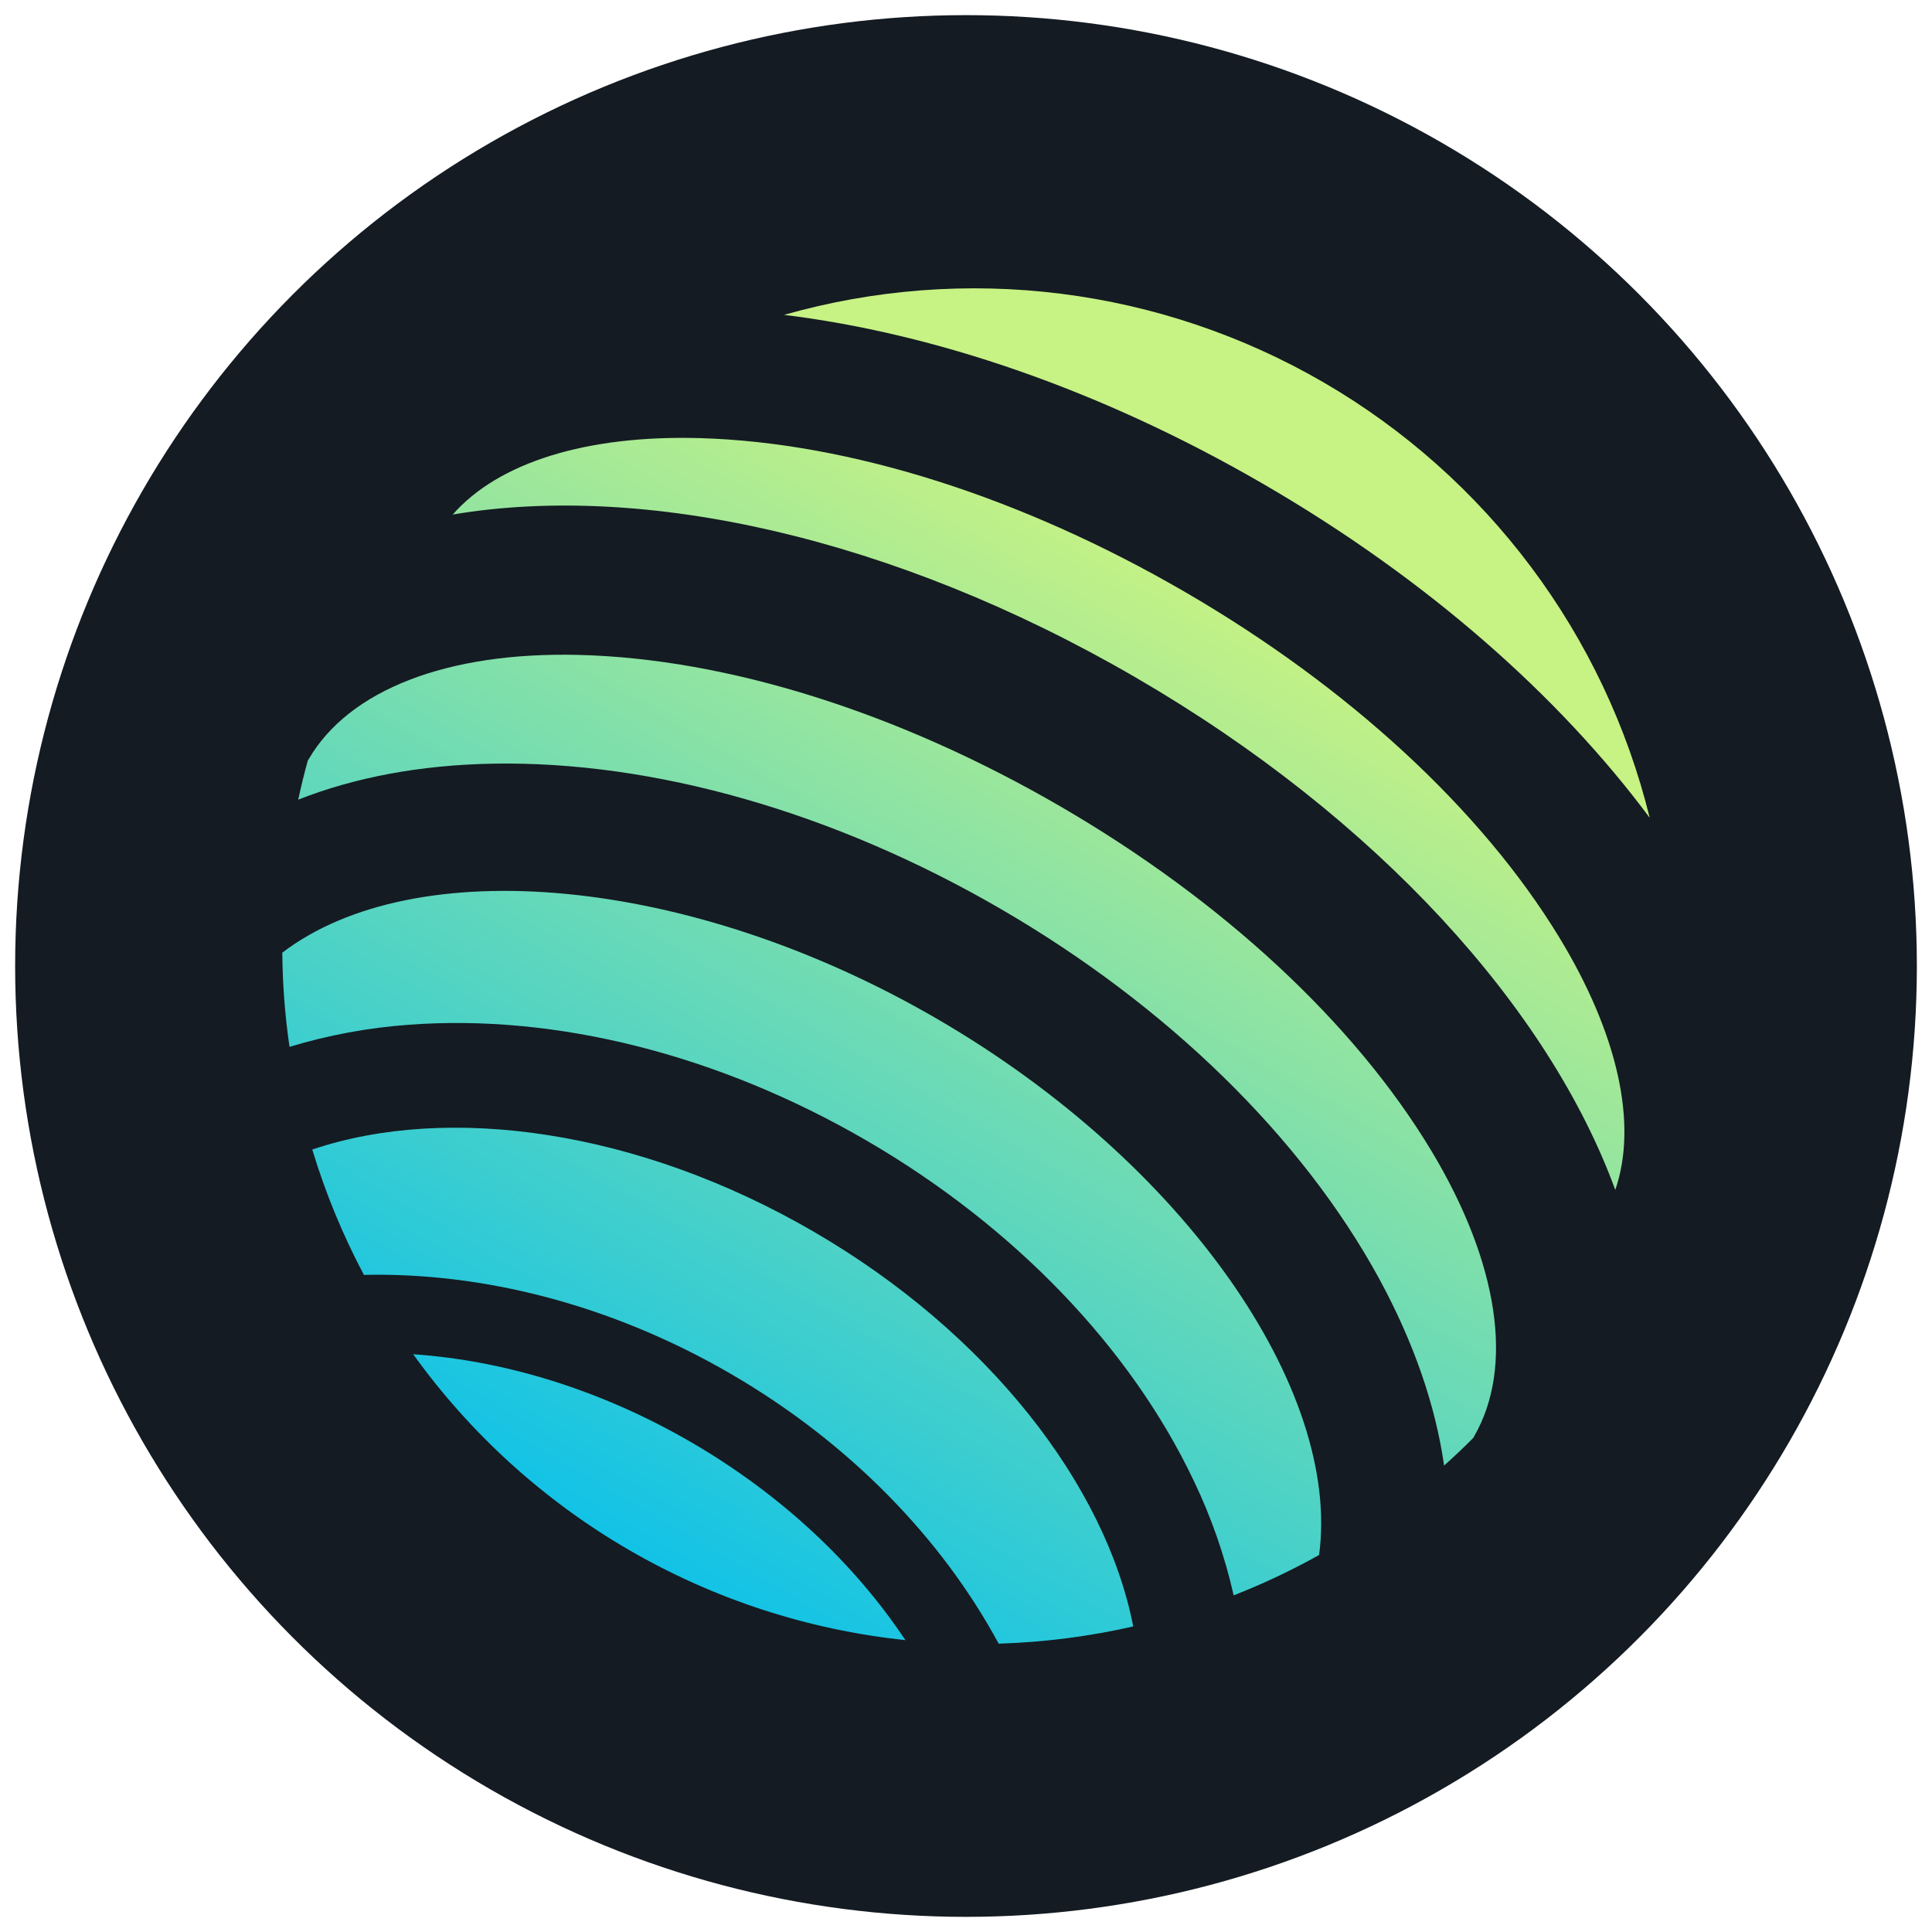
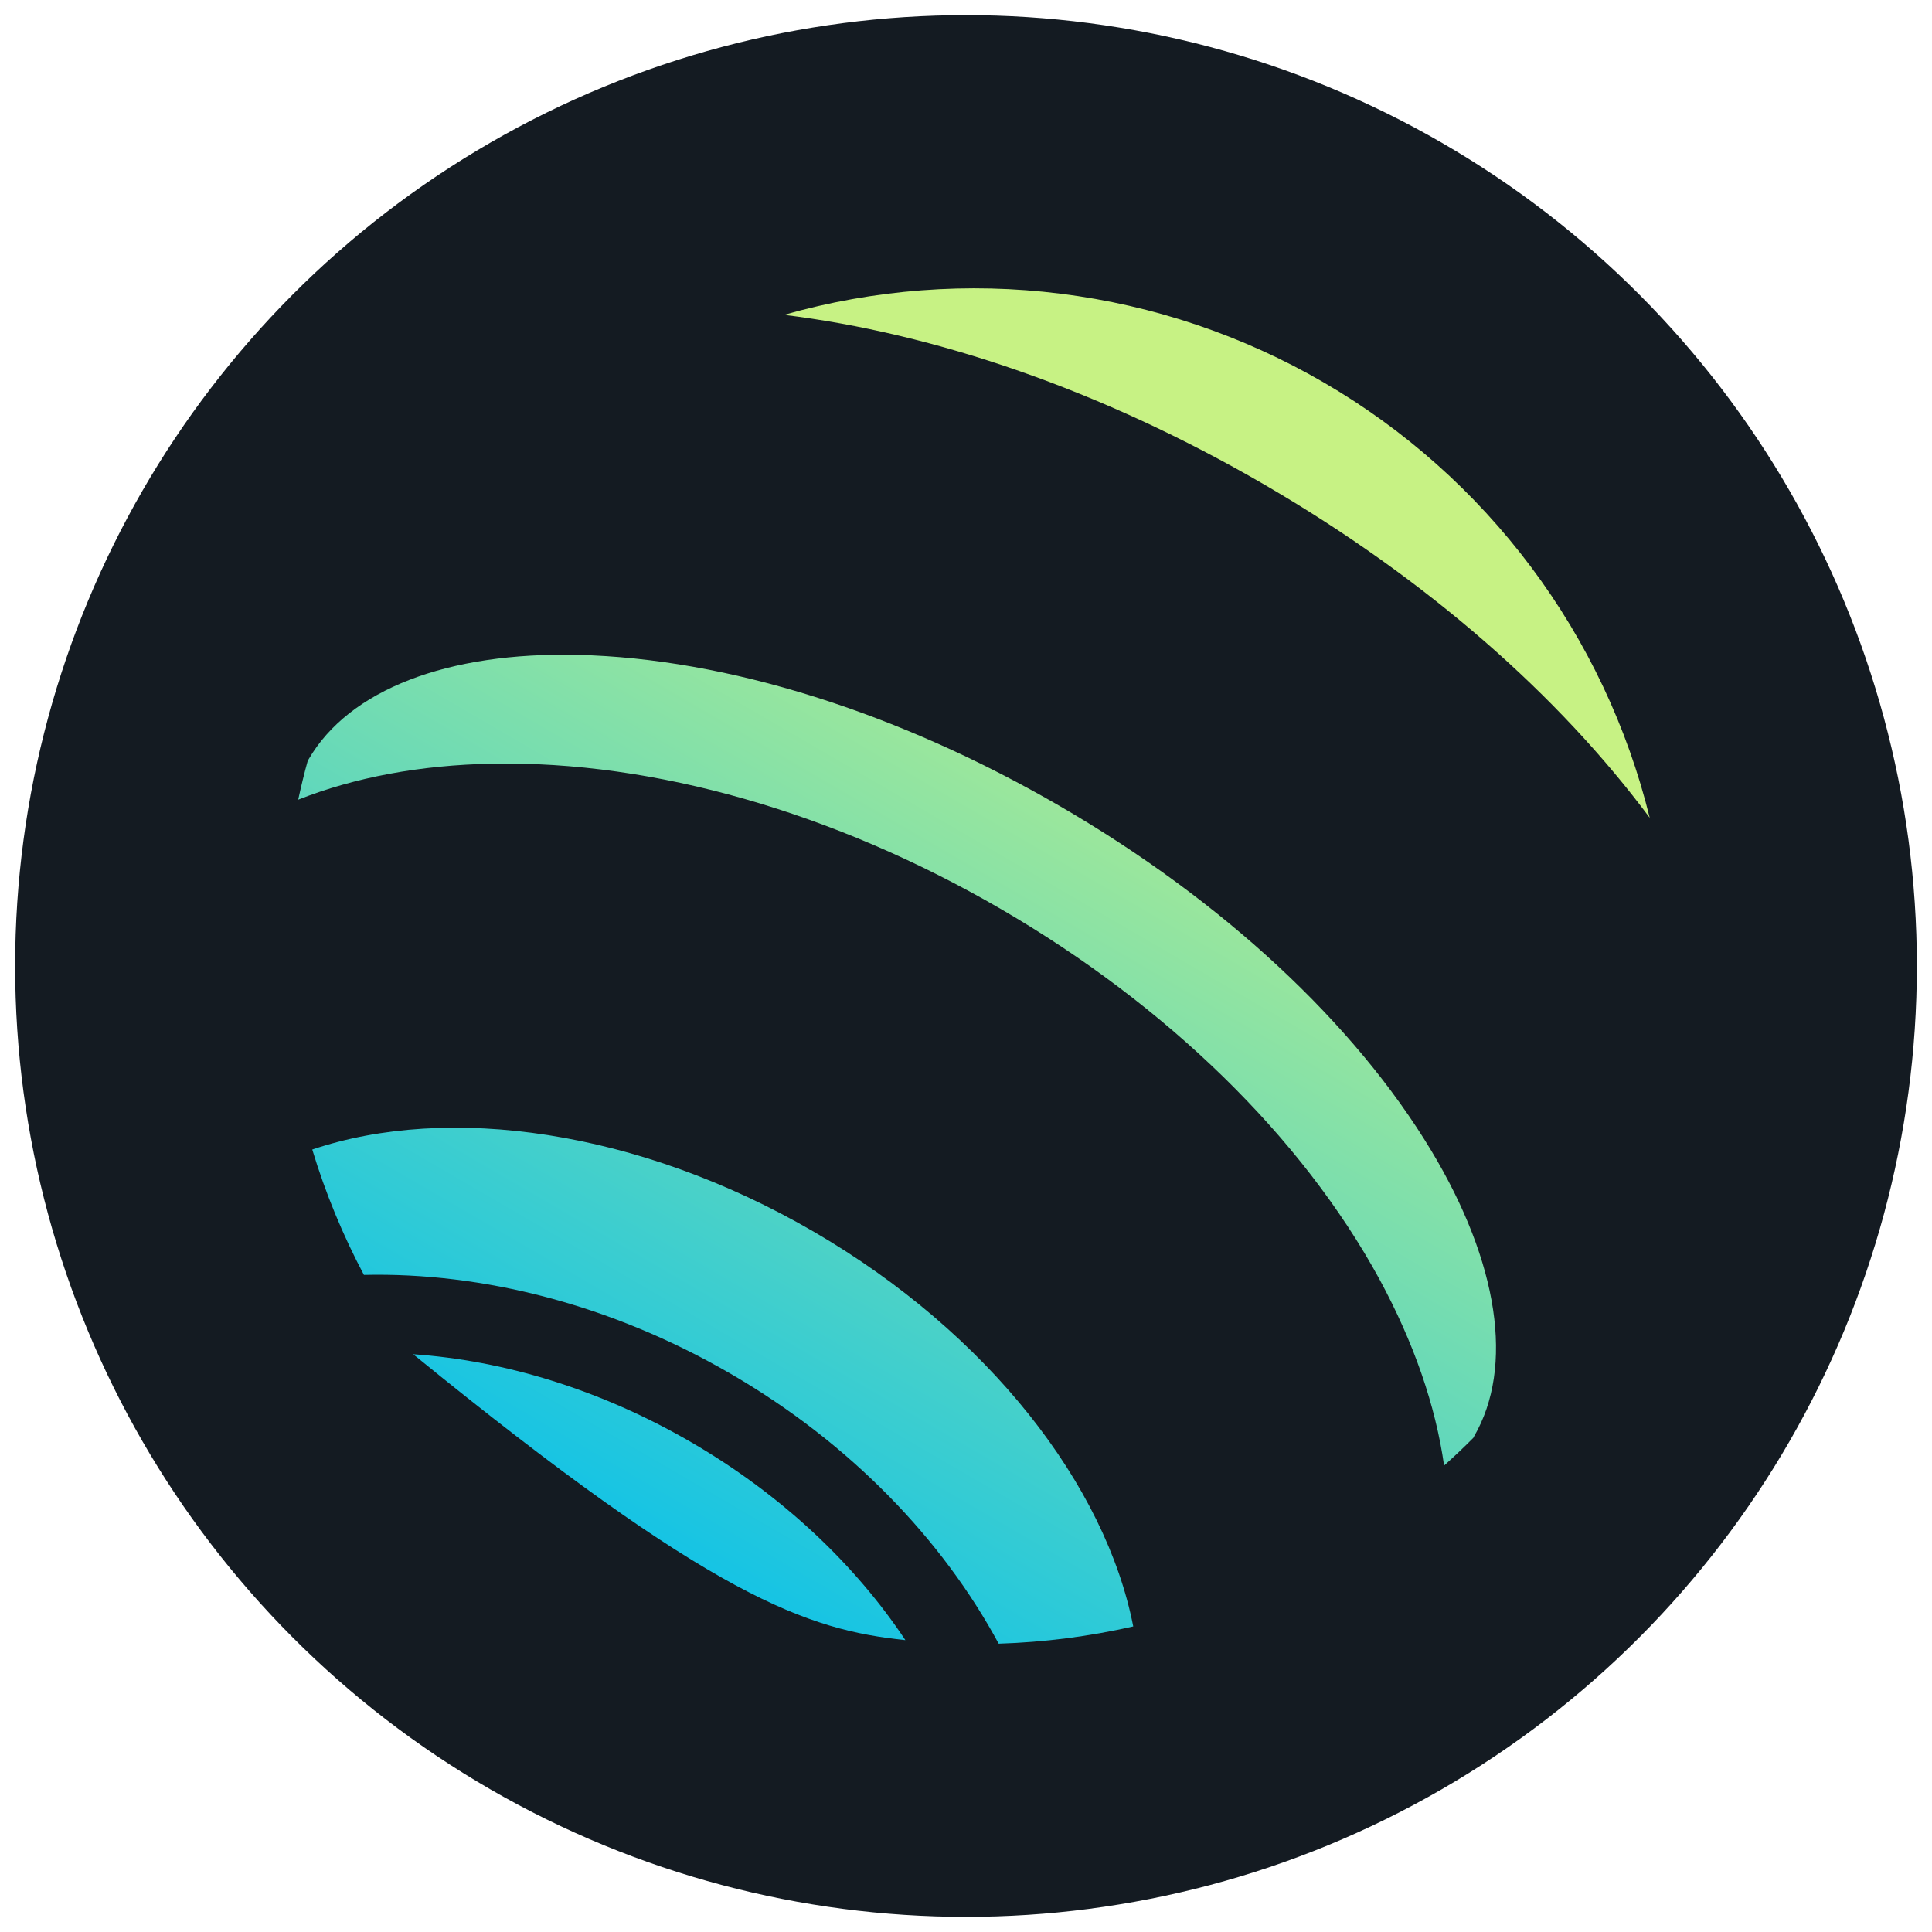
<svg xmlns="http://www.w3.org/2000/svg" width="80" height="80" viewBox="0 0 80 80" fill="none">
  <g id="Group 53">
    <circle id="Ellipse 10" cx="40" cy="40" r="39.373" fill="#141B22" />
    <g id="Group 52">
-       <path id="Vector" d="M17.109 56.076C19.48 59.374 22.522 62.134 26.034 64.174C29.546 66.214 33.45 67.489 37.49 67.914C35.411 64.787 32.391 61.91 28.619 59.719C24.848 57.529 20.854 56.332 17.109 56.076Z" fill="url(#paint0_linear_170_179)" />
+       <path id="Vector" d="M17.109 56.076C29.546 66.214 33.45 67.489 37.49 67.914C35.411 64.787 32.391 61.91 28.619 59.719C24.848 57.529 20.854 56.332 17.109 56.076Z" fill="url(#paint0_linear_170_179)" />
      <path id="Vector_2" d="M33.687 50.997C26.421 46.776 18.557 45.7 12.93 47.6C13.473 49.396 14.19 51.134 15.069 52.791C19.958 52.678 25.296 54.005 30.263 56.89C35.23 59.775 39.029 63.757 41.353 68.061C43.229 68.003 45.095 67.764 46.925 67.347C45.788 61.519 40.951 55.219 33.687 50.997Z" fill="url(#paint1_linear_170_179)" />
      <path id="Vector_3" d="M68.311 33.863C67.387 30.106 65.716 26.573 63.396 23.476C61.077 20.378 58.157 17.78 54.811 15.836C51.465 13.893 47.762 12.643 43.923 12.162C40.084 11.681 36.187 11.979 32.465 13.038C38.683 13.799 45.584 16.133 52.352 20.065C59.121 23.997 64.572 28.835 68.311 33.863Z" fill="url(#paint2_linear_170_179)" />
      <path id="Vector_4" d="M59.264 47.643C56.082 42.358 50.63 37.297 43.914 33.395C37.198 29.494 30.102 27.265 23.94 27.118C18.518 26.989 14.449 28.565 12.779 31.441C12.77 31.458 12.756 31.474 12.746 31.491C12.595 32.03 12.466 32.571 12.348 33.113C14.68 32.192 17.383 31.679 20.387 31.622C27.069 31.497 34.547 33.634 41.448 37.643C48.348 41.652 53.913 47.092 57.113 52.956C58.547 55.599 59.442 58.2 59.797 60.686C60.21 60.316 60.615 59.935 61.008 59.538C61.018 59.52 61.025 59.501 61.036 59.482C62.706 56.604 62.06 52.29 59.264 47.643Z" fill="url(#paint3_linear_170_179)" />
-       <path id="Vector_5" d="M38.804 42.19C28.52 36.214 17.154 35.279 11.689 39.448C11.7 40.754 11.799 42.056 11.988 43.348C13.595 42.861 15.252 42.554 16.928 42.433C23.035 41.974 29.768 43.675 35.879 47.227C41.989 50.778 46.805 55.787 49.432 61.316C50.159 62.831 50.712 64.422 51.084 66.061C52.299 65.584 53.481 65.026 54.621 64.389C55.536 57.575 49.092 48.166 38.804 42.19Z" fill="url(#paint4_linear_170_179)" />
-       <path id="Vector_6" d="M64.555 38.797C61.336 33.517 55.836 28.442 49.073 24.515C42.309 20.587 35.186 18.323 29.003 18.142C24.291 18.006 20.64 19.148 18.747 21.306C26.607 19.975 36.973 22.213 47.021 28.05C57.069 33.887 64.151 41.785 66.885 49.272C67.822 46.56 67.007 42.823 64.555 38.797Z" fill="url(#paint5_linear_170_179)" />
    </g>
  </g>
  <defs>
    <linearGradient id="paint0_linear_170_179" x1="49.396" y1="23.339" x2="23.381" y2="68.061" gradientUnits="userSpaceOnUse">
      <stop offset="0" stop-color="#C7F284" />
      <stop offset="1" stop-color="#00BEF0" />
    </linearGradient>
    <linearGradient id="paint1_linear_170_179" x1="49.396" y1="23.339" x2="23.381" y2="68.061" gradientUnits="userSpaceOnUse">
      <stop offset="0" stop-color="#C7F284" />
      <stop offset="1" stop-color="#00BEF0" />
    </linearGradient>
    <linearGradient id="paint2_linear_170_179" x1="49.396" y1="23.339" x2="23.381" y2="68.061" gradientUnits="userSpaceOnUse">
      <stop offset="0" stop-color="#C7F284" />
      <stop offset="1" stop-color="#00BEF0" />
    </linearGradient>
    <linearGradient id="paint3_linear_170_179" x1="49.396" y1="23.339" x2="23.381" y2="68.061" gradientUnits="userSpaceOnUse">
      <stop offset="0" stop-color="#C7F284" />
      <stop offset="1" stop-color="#00BEF0" />
    </linearGradient>
    <linearGradient id="paint4_linear_170_179" x1="49.396" y1="23.339" x2="23.381" y2="68.061" gradientUnits="userSpaceOnUse">
      <stop offset="0" stop-color="#C7F284" />
      <stop offset="1" stop-color="#00BEF0" />
    </linearGradient>
    <linearGradient id="paint5_linear_170_179" x1="49.396" y1="23.339" x2="23.381" y2="68.061" gradientUnits="userSpaceOnUse">
      <stop offset="0" stop-color="#C7F284" />
      <stop offset="1" stop-color="#00BEF0" />
    </linearGradient>
  </defs>
</svg>